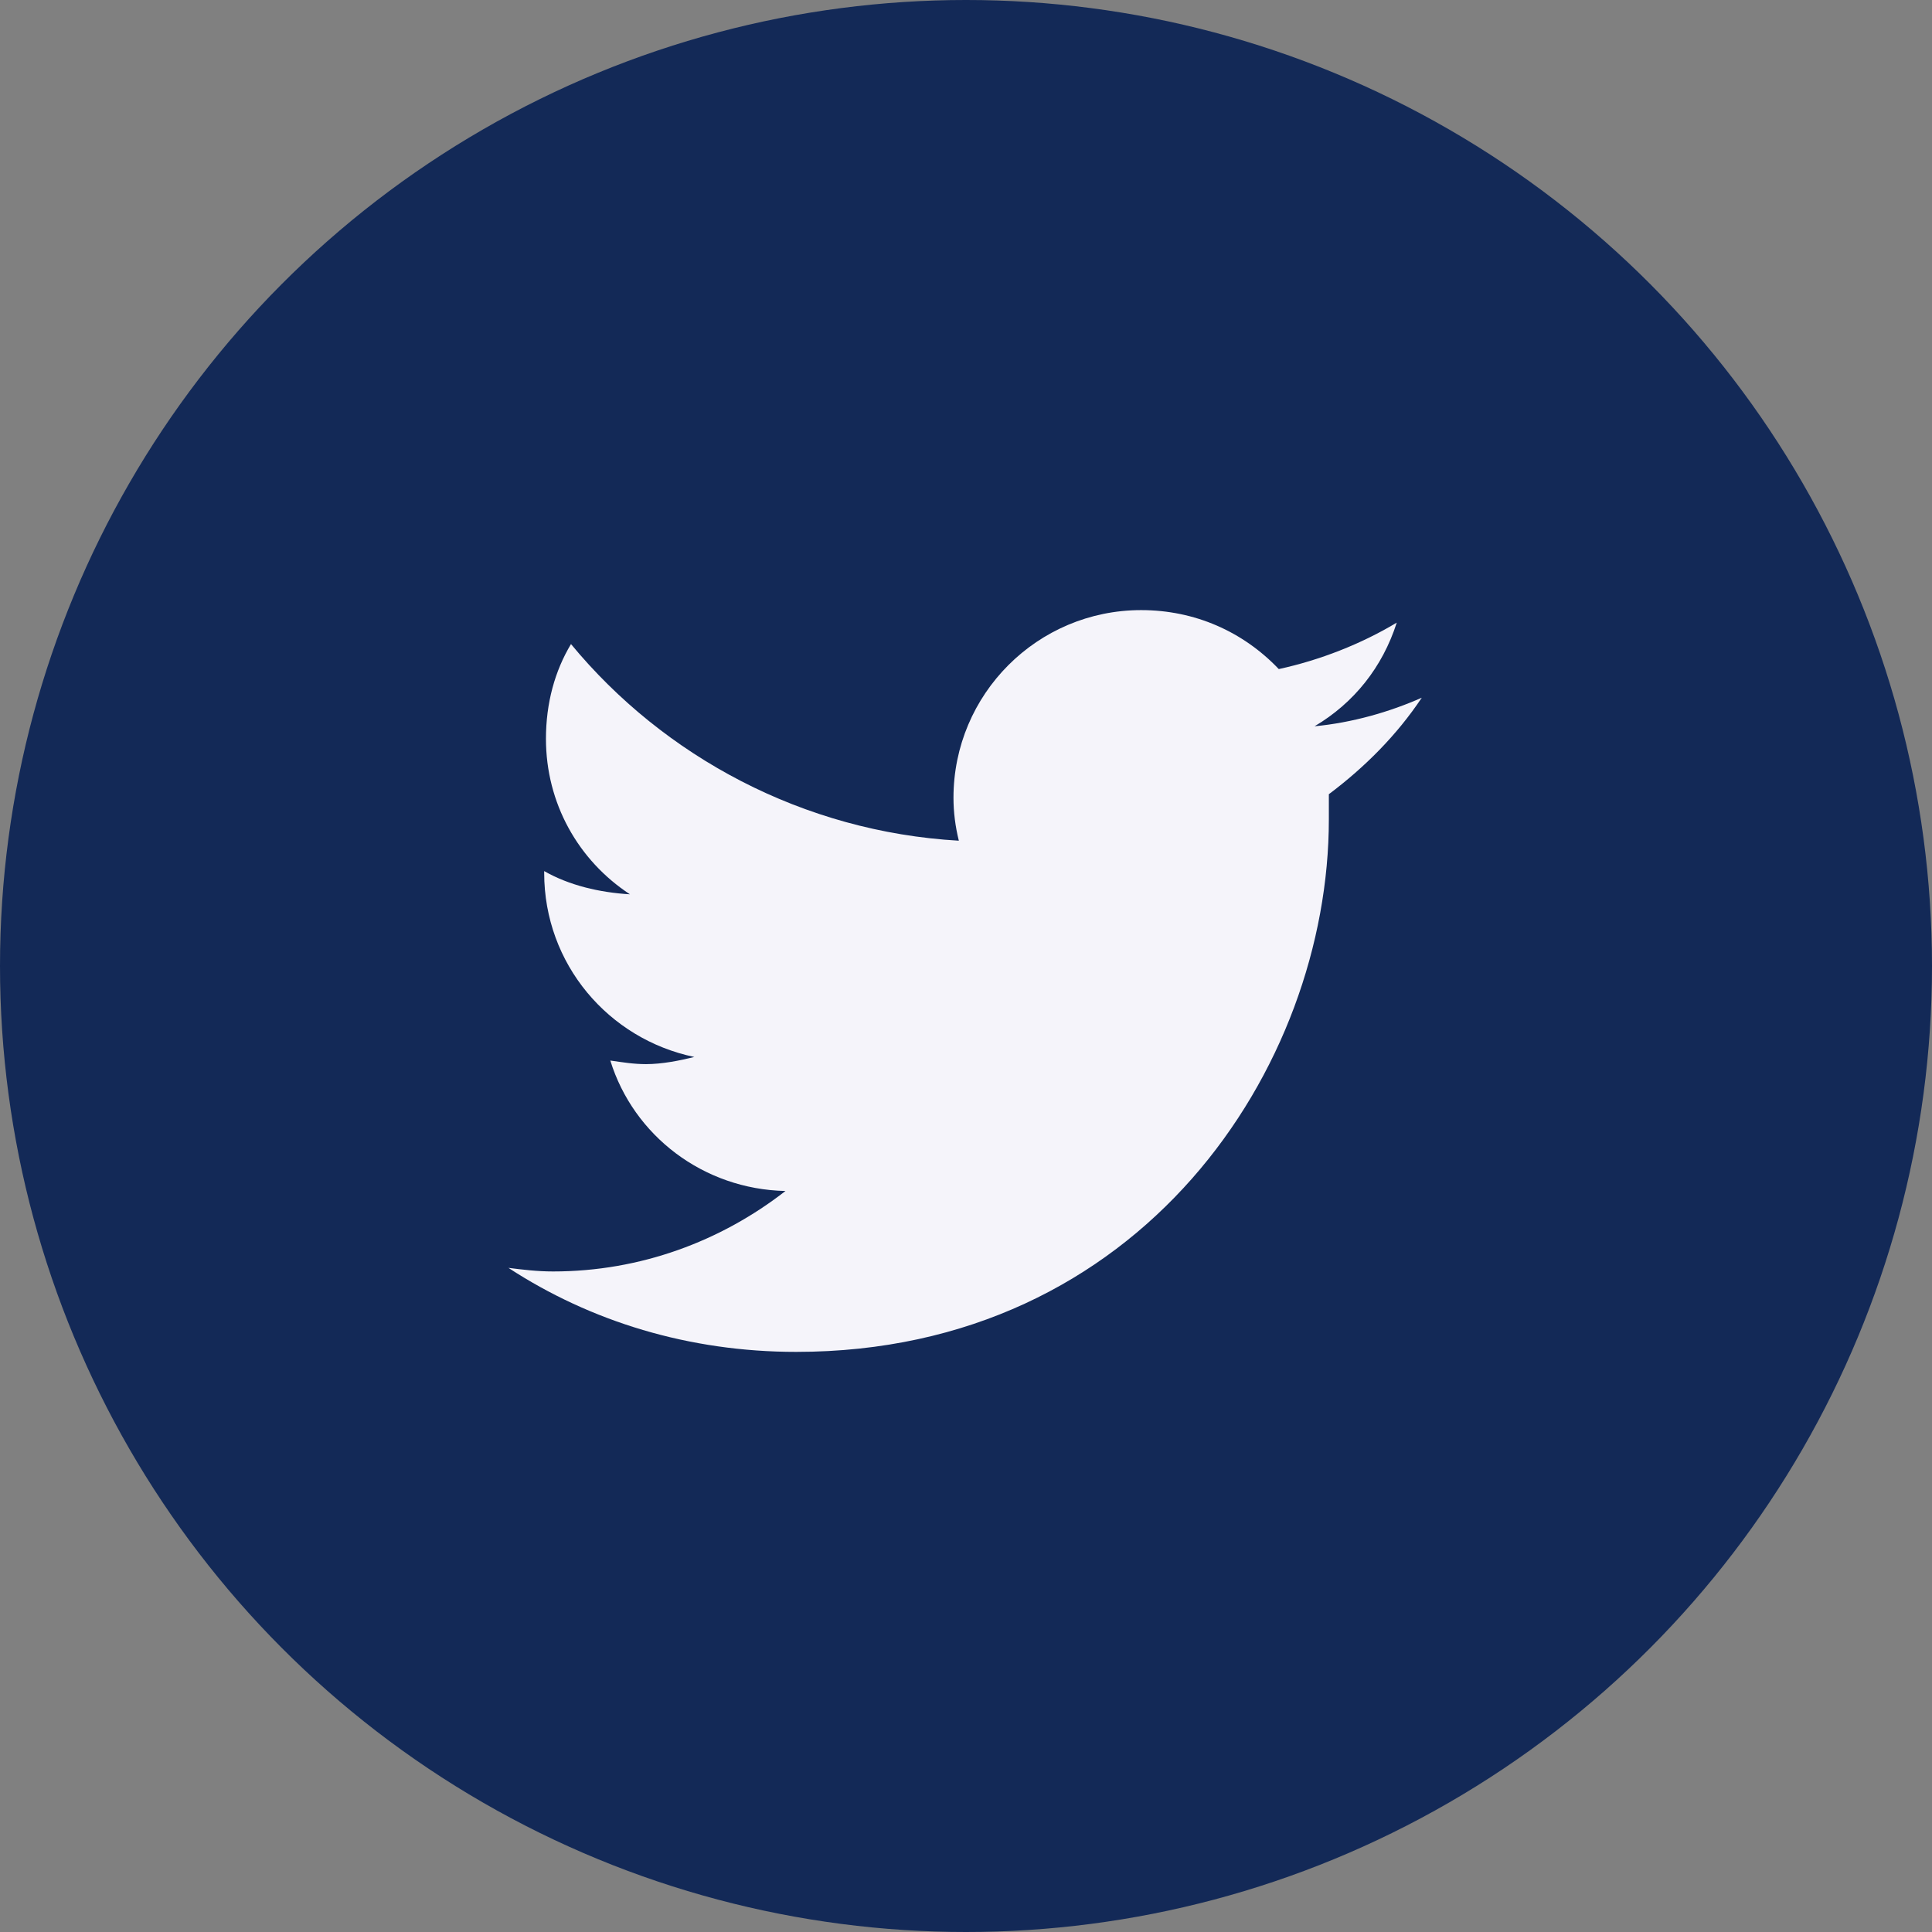
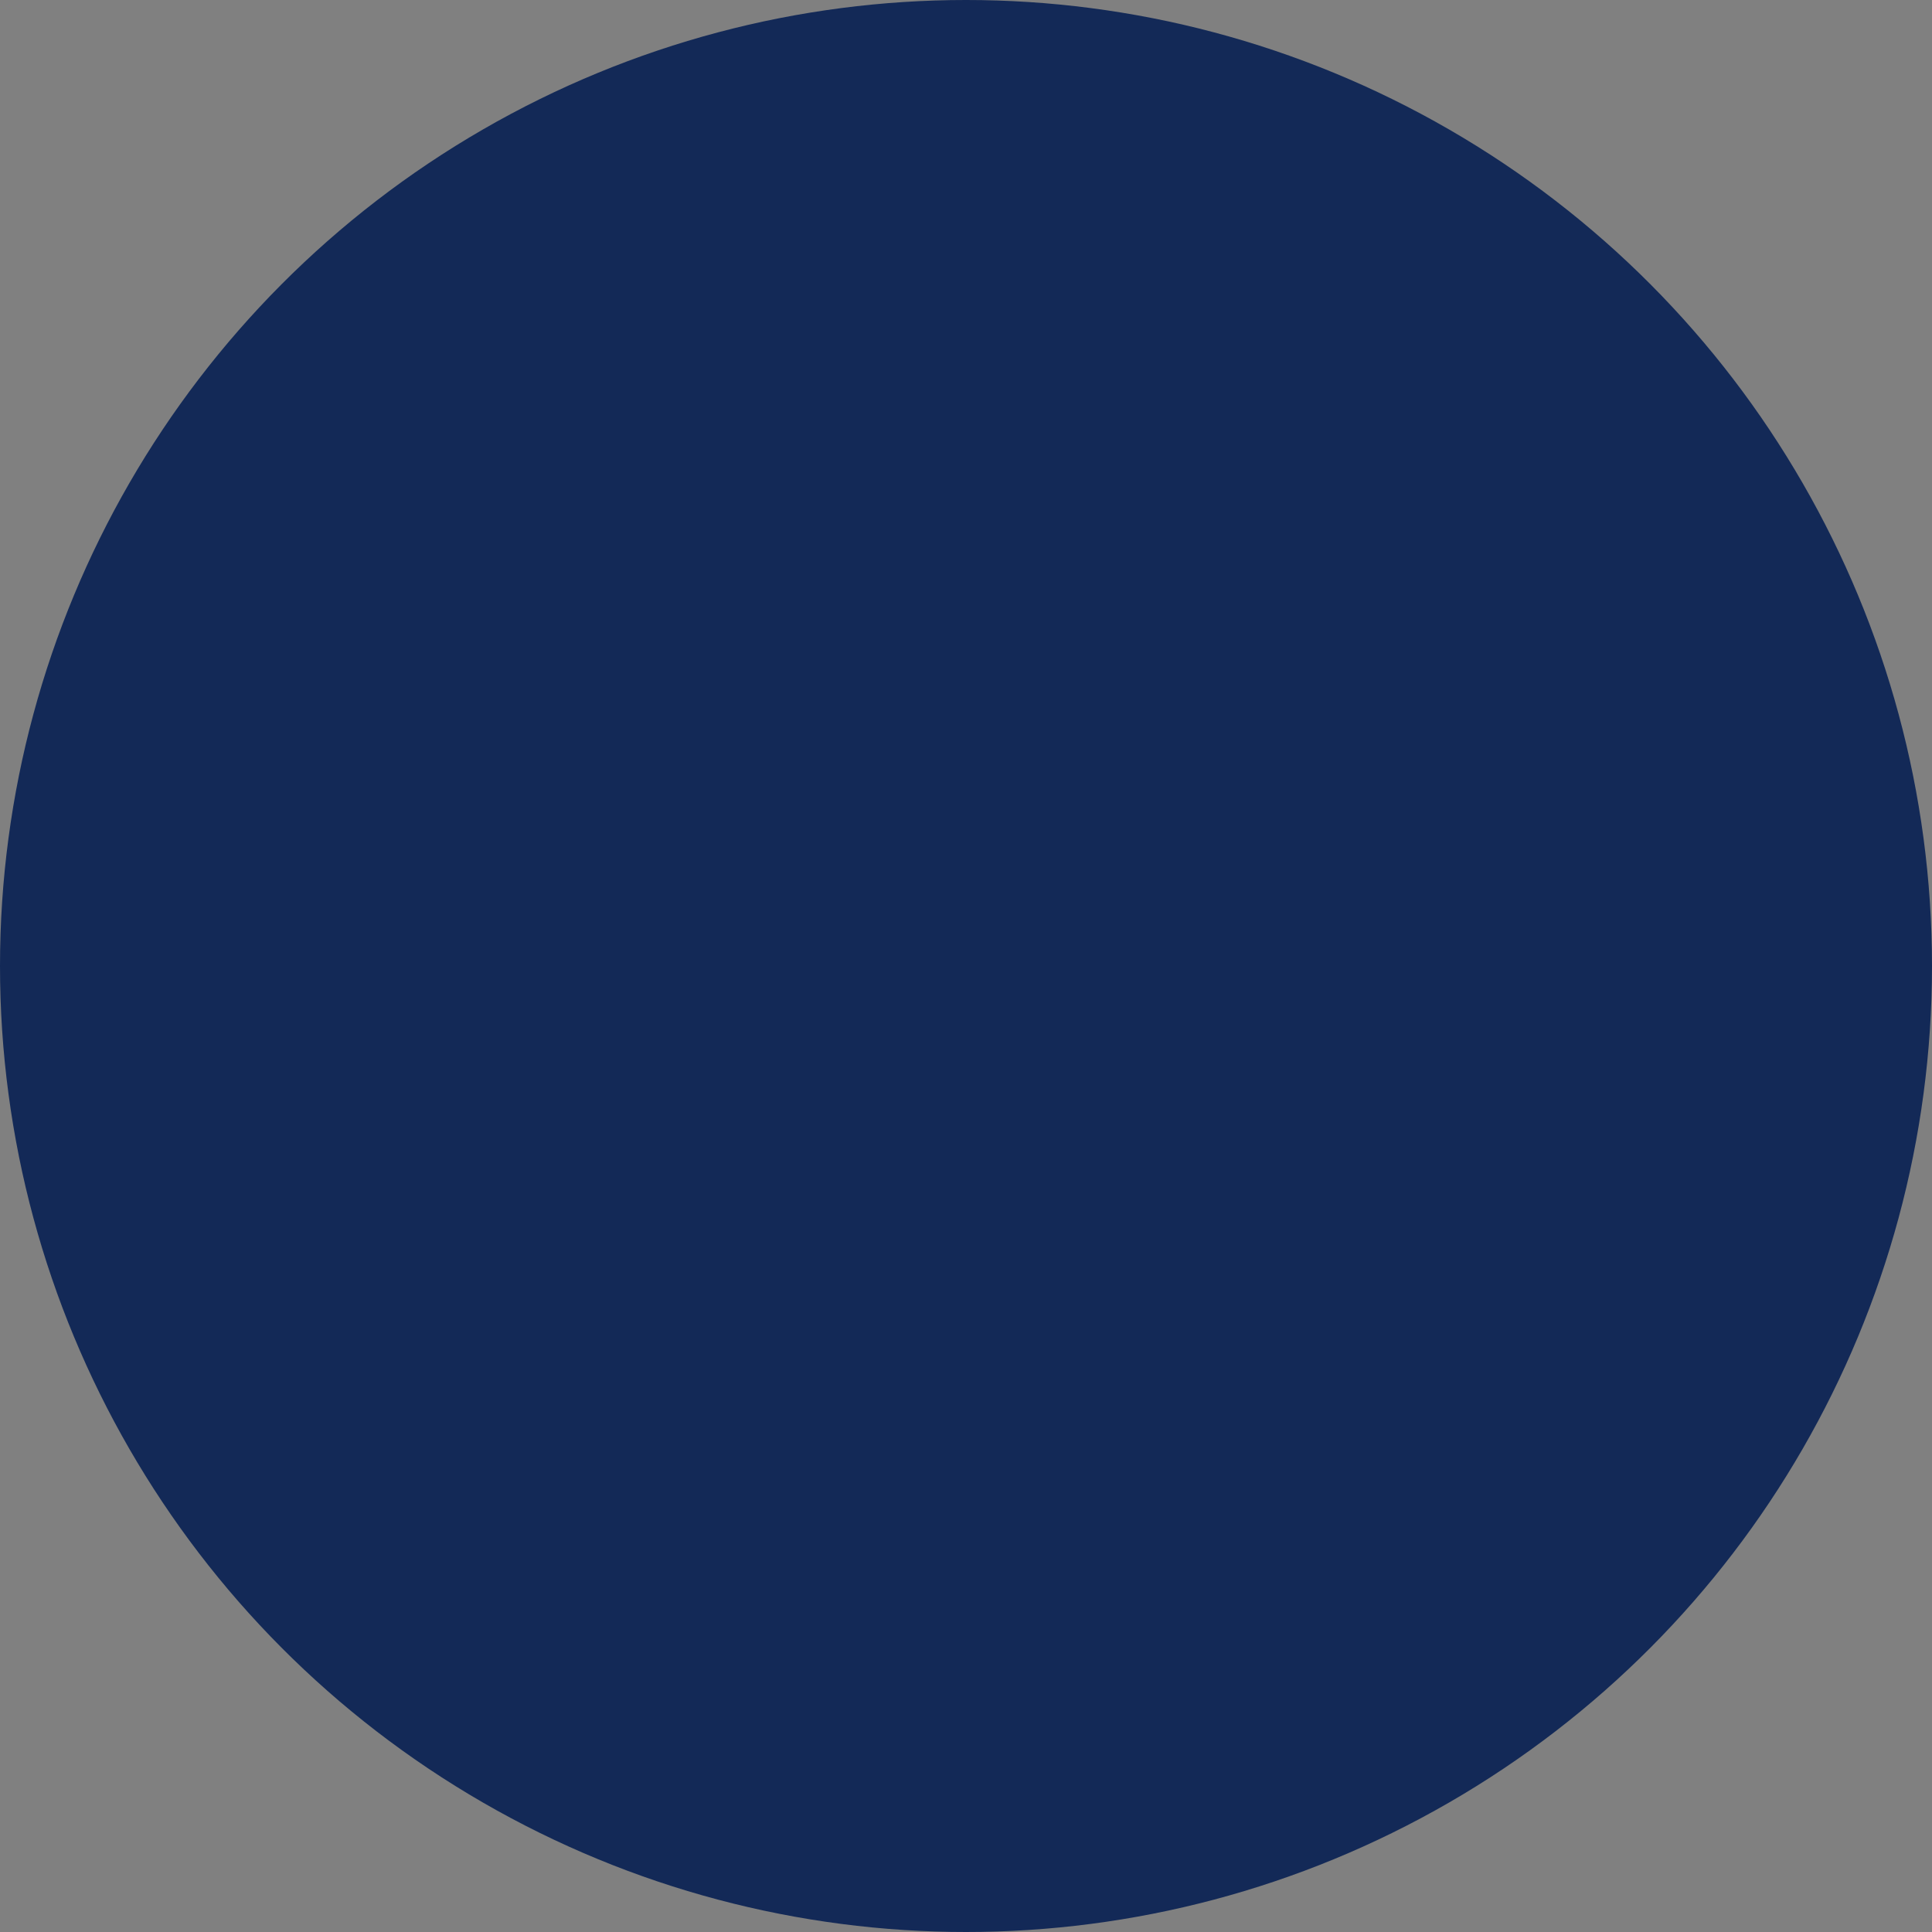
<svg xmlns="http://www.w3.org/2000/svg" width="48" height="48" viewBox="0 0 48 48" fill="none">
  <rect x="0" y="0" width="48" height="48" fill="#808080" stroke="none" />
  <circle cx="24" cy="24" r="24" fill="#132957" />
-   <path d="M33.015 19.732C33.903 19.066 34.702 18.267 35.324 17.334C34.525 17.689 33.592 17.956 32.66 18.044C33.636 17.467 34.347 16.579 34.702 15.469C33.814 16.002 32.793 16.401 31.771 16.623C30.883 15.691 29.684 15.158 28.352 15.158C25.776 15.158 23.689 17.245 23.689 19.821C23.689 20.176 23.734 20.531 23.822 20.887C19.959 20.665 16.495 18.799 14.186 16.002C13.786 16.668 13.564 17.467 13.564 18.355C13.564 19.954 14.364 21.375 15.651 22.219C14.896 22.174 14.142 21.997 13.52 21.642V21.686C13.52 23.951 15.118 25.816 17.25 26.26C16.895 26.349 16.451 26.438 16.051 26.438C15.74 26.438 15.474 26.393 15.163 26.349C15.74 28.214 17.472 29.546 19.515 29.59C17.916 30.834 15.918 31.589 13.742 31.589C13.342 31.589 12.987 31.544 12.632 31.5C14.674 32.832 17.117 33.587 19.781 33.587C28.352 33.587 33.015 26.526 33.015 20.354C33.015 20.132 33.015 19.954 33.015 19.732Z" fill="#F5F4FA" />
</svg>